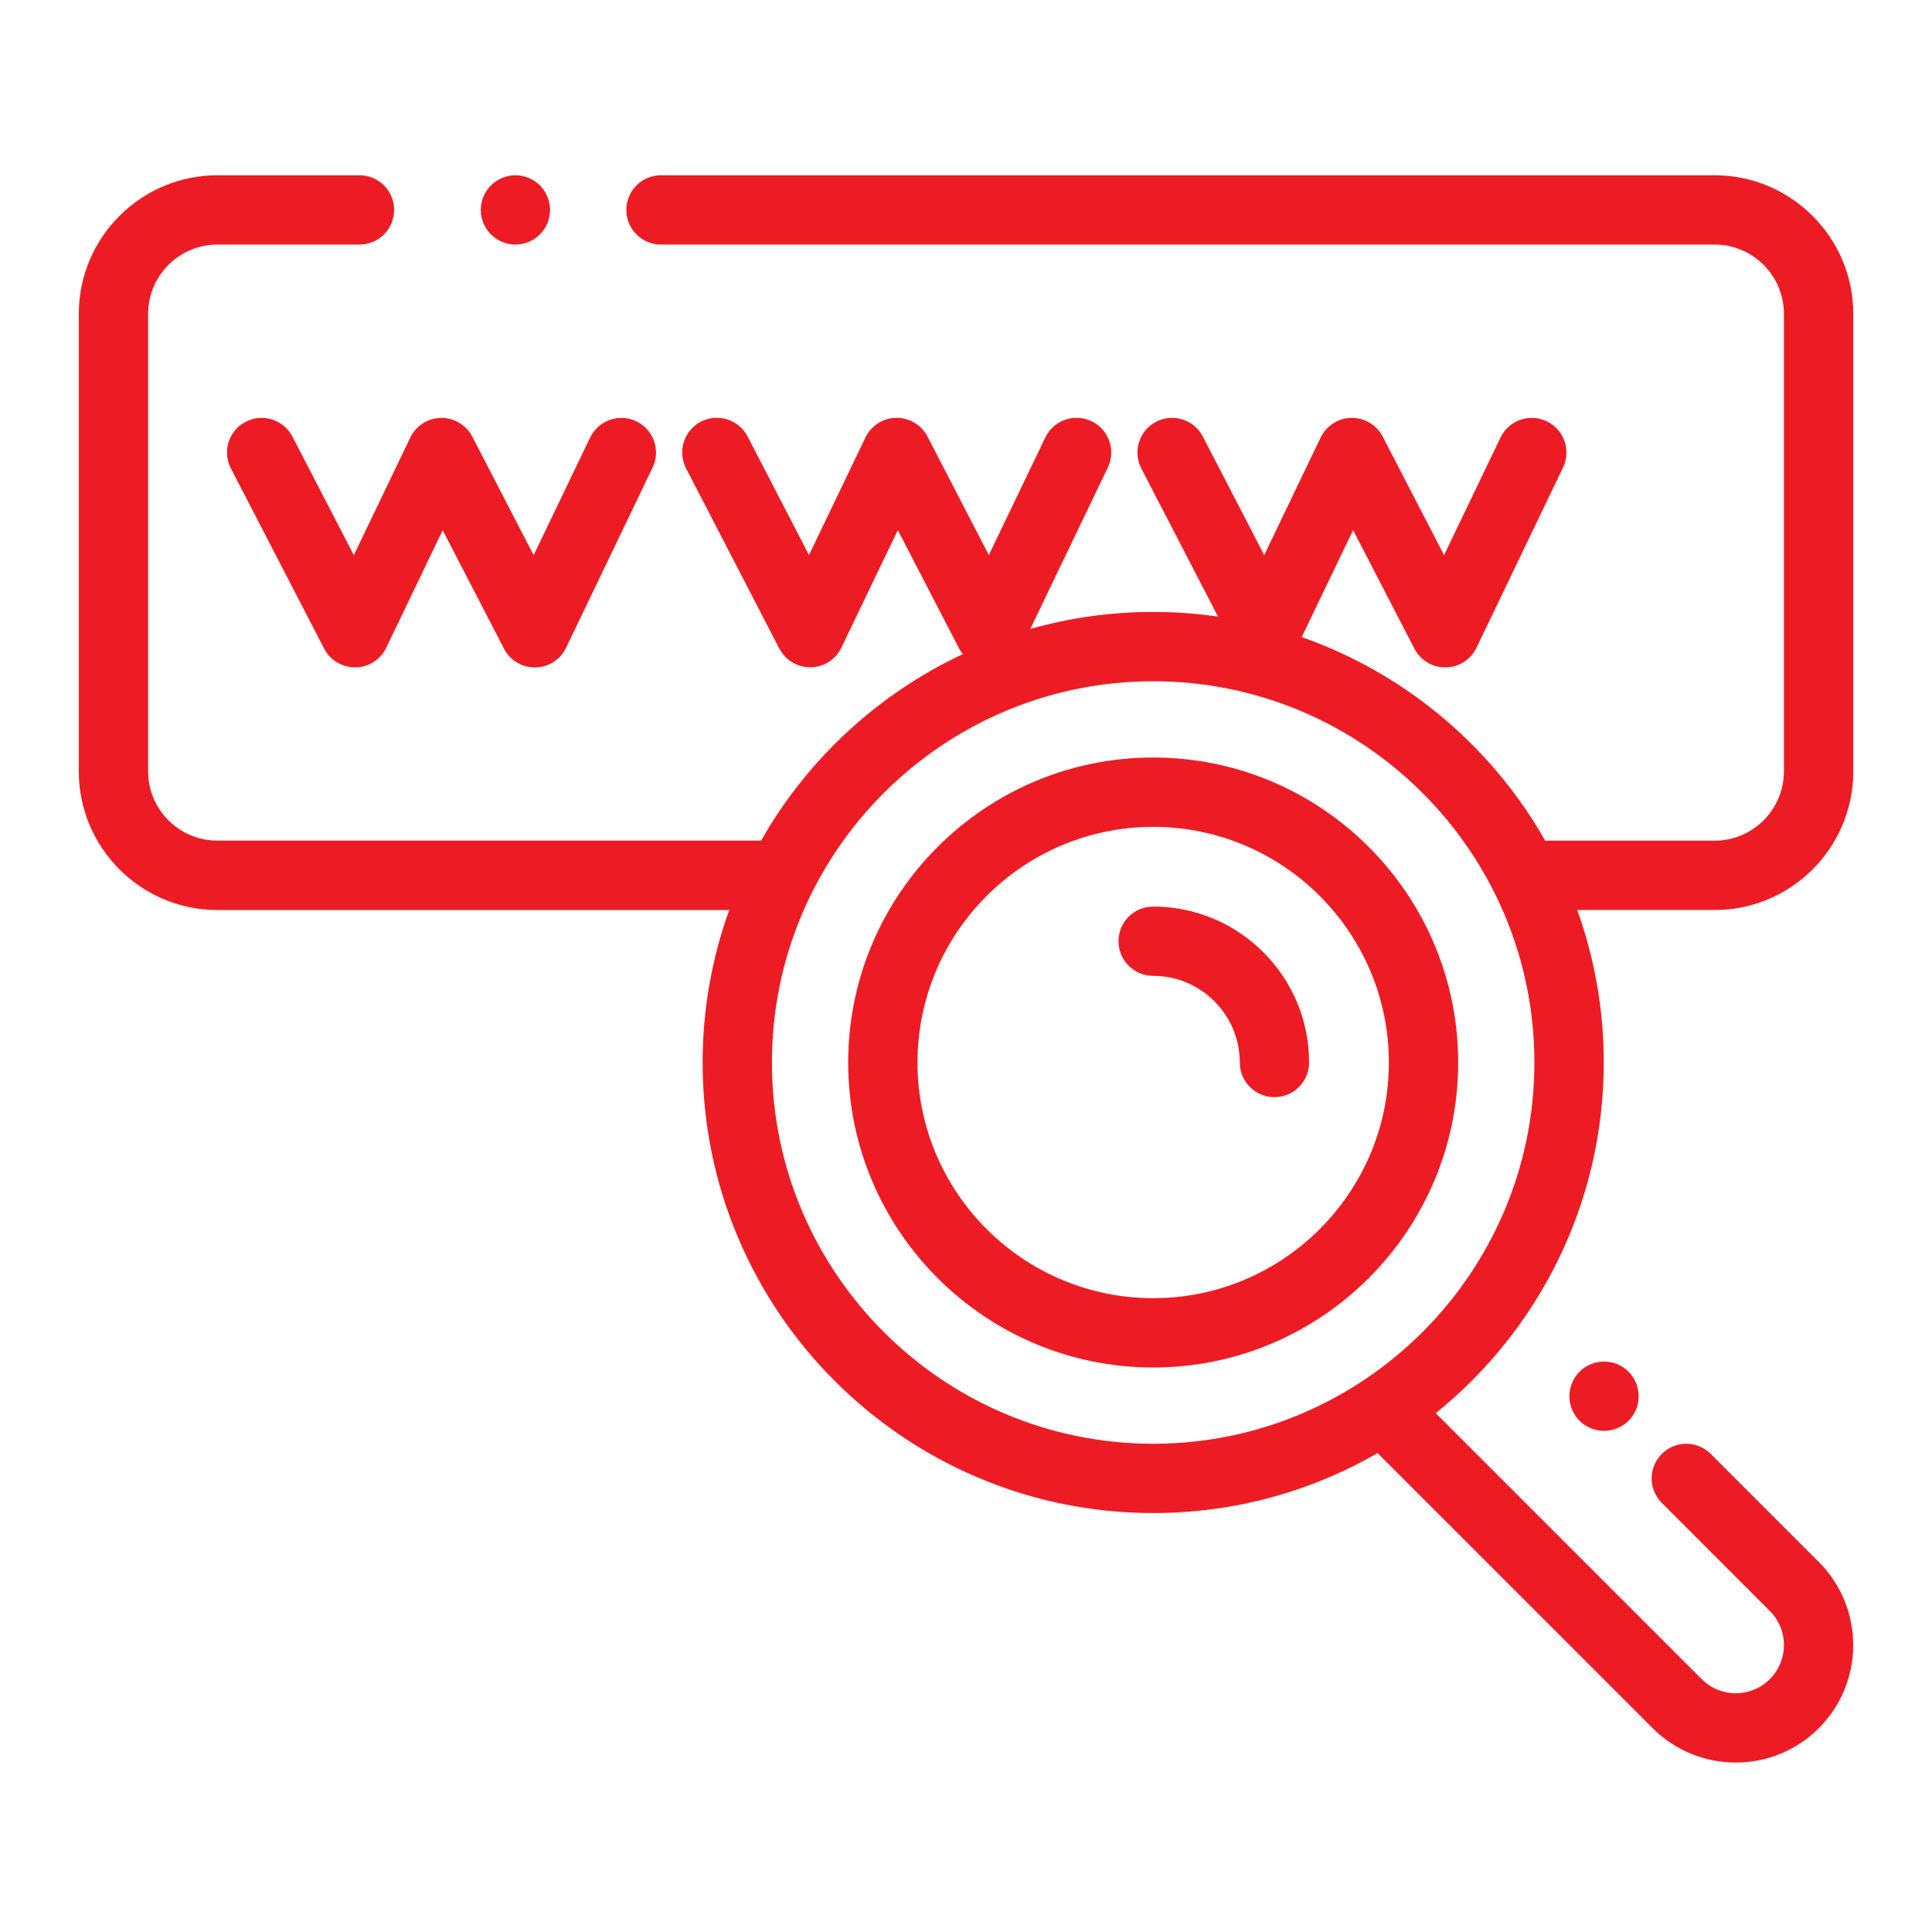
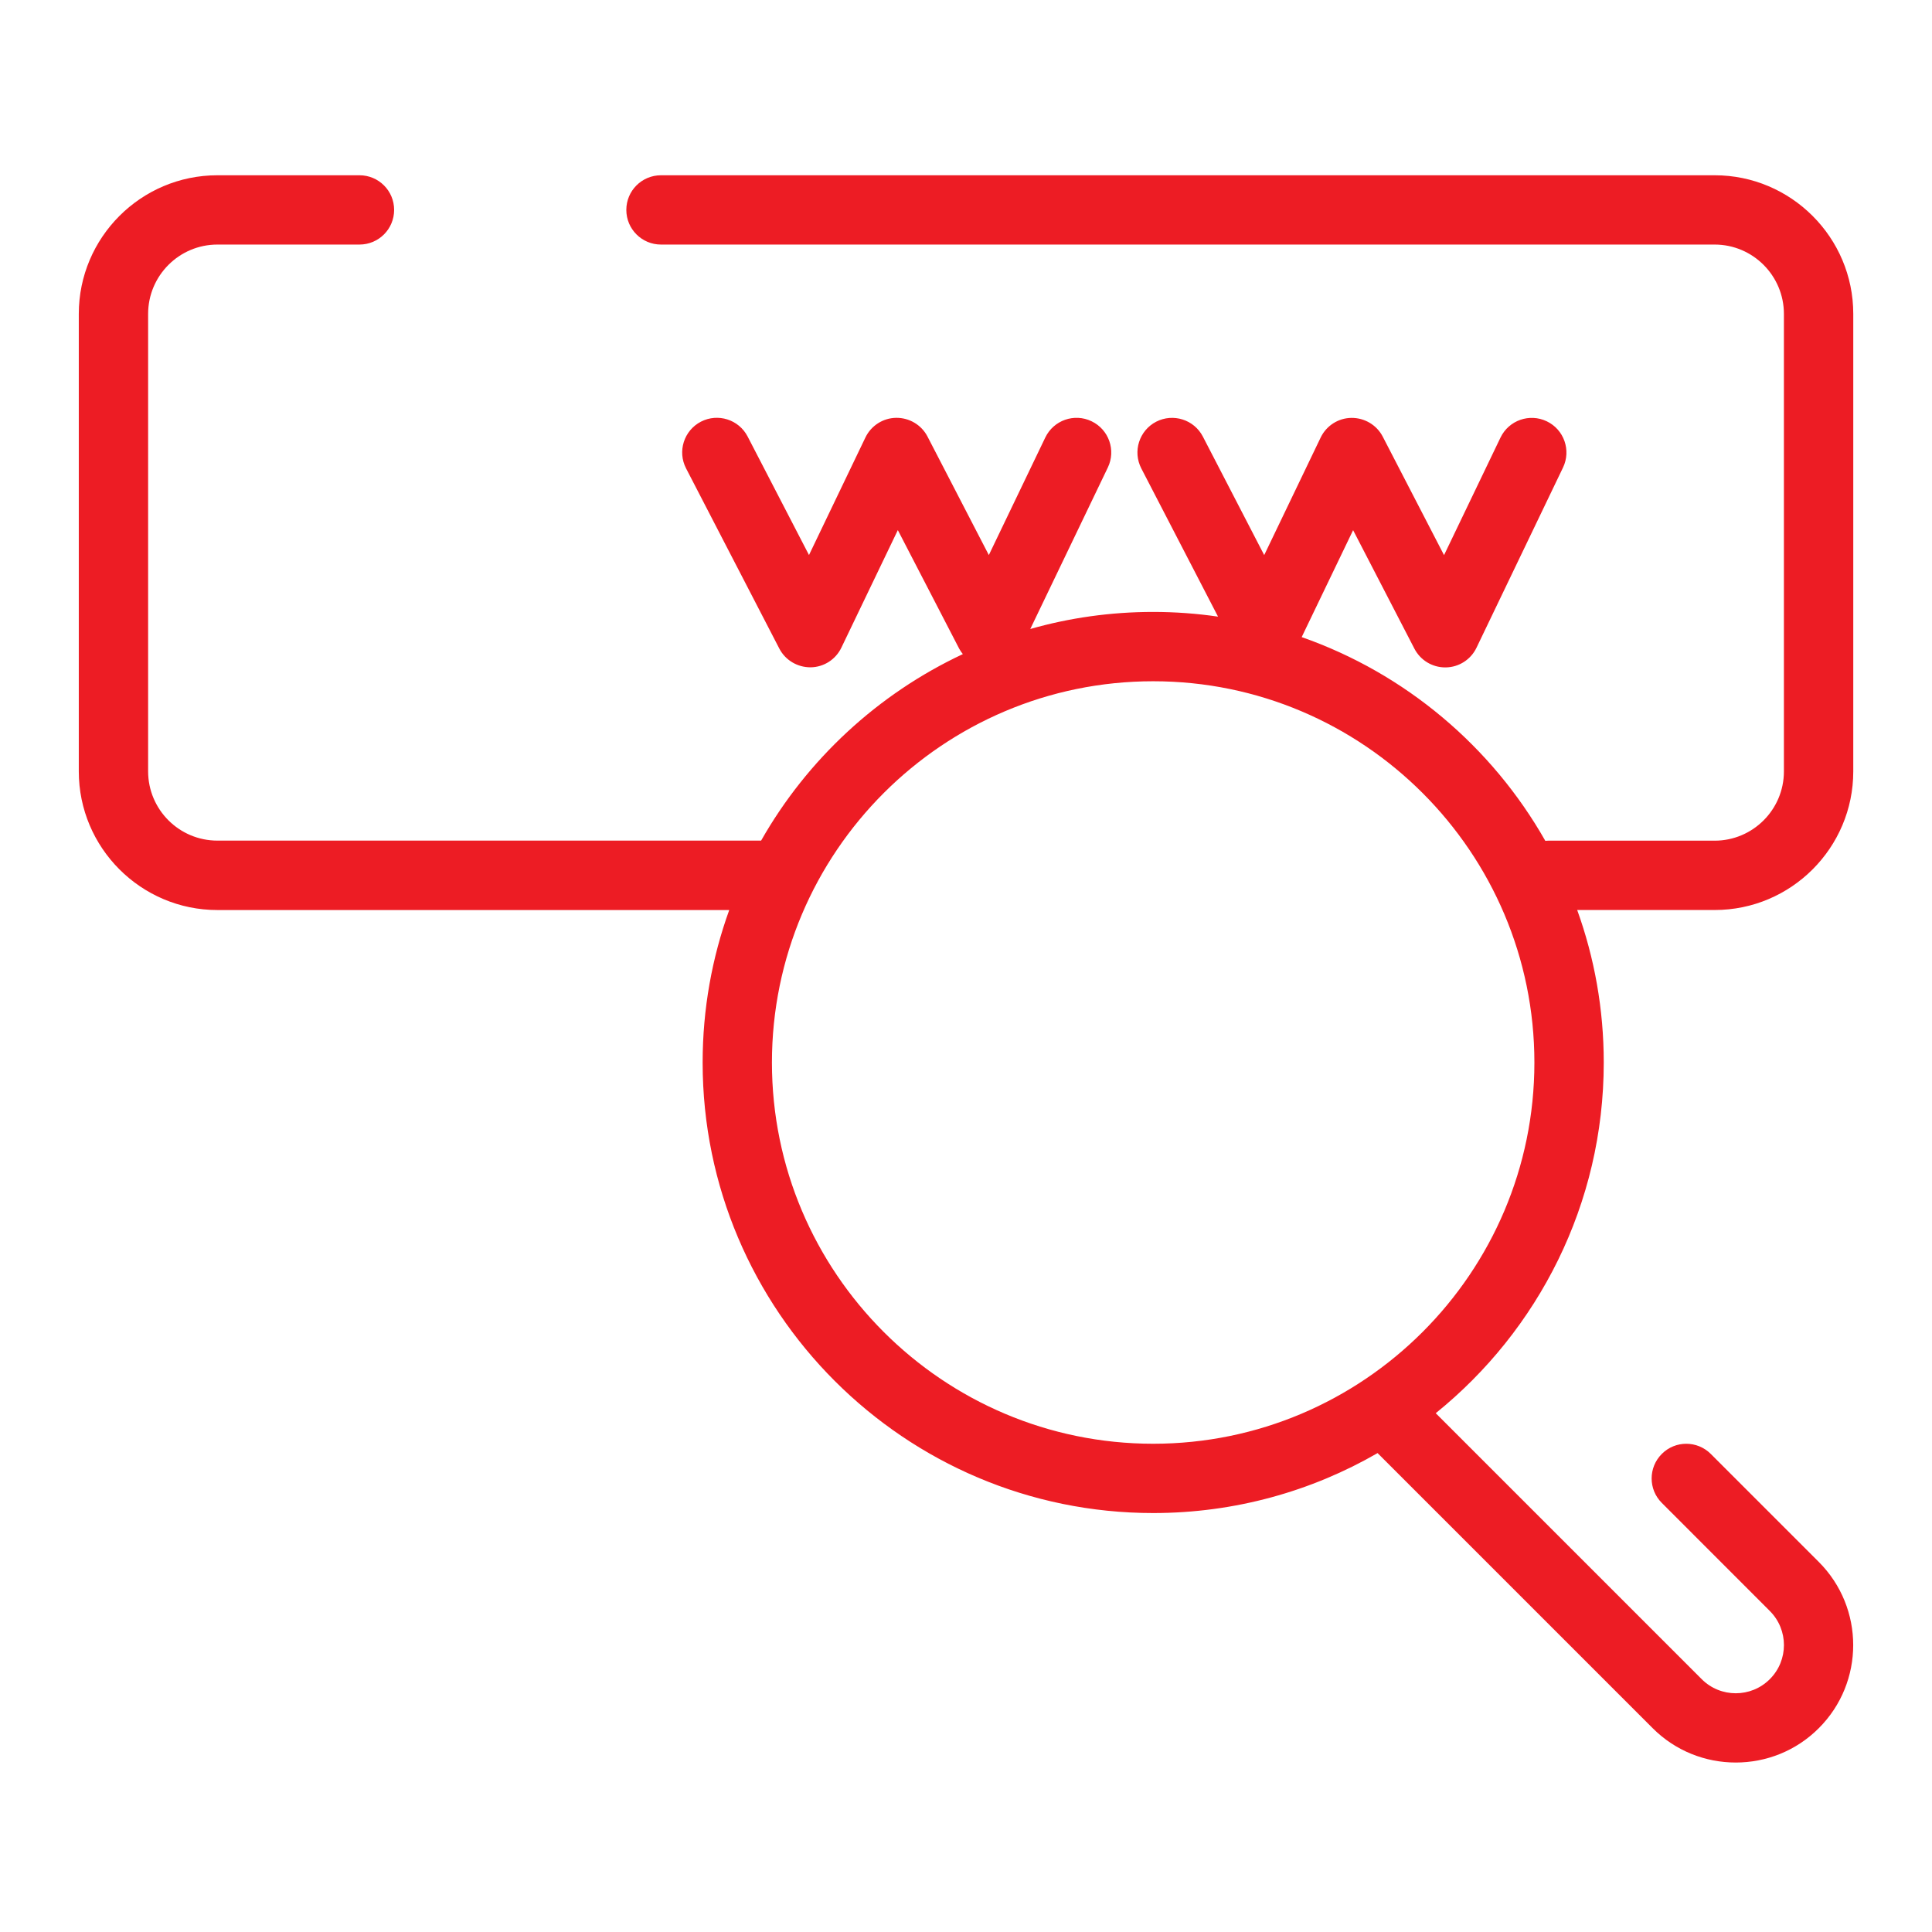
<svg xmlns="http://www.w3.org/2000/svg" version="1.1" id="Layer_1" x="0px" y="0px" width="60" height="60" viewBox="0 0 60 60" enable-background="new 0 0 60 60" xml:space="preserve">
-   <path fill="#ED1C24" d="M35.813,23.525c-5.223,0-9.472,4.249-9.472,9.473c0,5.222,4.249,9.471,9.472,9.471s9.472-4.249,9.472-9.471           C45.285,27.774,41.036,23.525,35.813,23.525z M35.813,40.316c-4.036,0-7.319-3.283-7.319-7.318c0-4.036,3.283-7.319,7.319-7.319           s7.319,3.283,7.319,7.319C43.133,37.033,39.85,40.316,35.813,40.316z" />
-   <path fill="#ED1C24" d="M35.813,28.154c-0.595,0-1.077,0.481-1.077,1.076s0.482,1.076,1.077,1.076c1.483,0,2.69,1.208,2.69,2.691           c0,0.594,0.48,1.076,1.076,1.076c0.595,0,1.076-0.482,1.076-1.076C40.656,30.327,38.483,28.154,35.813,28.154z" />
-   <path fill="#ED1C24" d="M9.082,13.559c-0.273-0.527-0.922-0.733-1.45-0.461c-0.528,0.272-0.735,0.923-0.461,1.45l2.897,5.598           c0.188,0.362,0.567,0.583,0.972,0.581c0.408-0.005,0.777-0.242,0.954-0.609l1.754-3.652l1.905,3.681           c0.186,0.358,0.554,0.581,0.956,0.581h0.016c0.408-0.005,0.777-0.242,0.954-0.609l2.688-5.598c0.257-0.535,0.032-1.179-0.504-1.437           s-1.179-0.03-1.436,0.505l-1.754,3.652l-1.905-3.681c-0.188-0.362-0.566-0.585-0.972-0.582c-0.408,0.007-0.777,0.244-0.954,0.611           l-1.754,3.652L9.082,13.559z" />
-   <path fill="#ED1C24" d="M16.007,7.595c0.283,0,0.561-0.114,0.761-0.315c0.2-0.2,0.315-0.478,0.315-0.761           c0-0.282-0.115-0.56-0.315-0.761c-0.2-0.199-0.478-0.315-0.761-0.315c-0.283,0-0.561,0.116-0.761,0.315           c-0.2,0.201-0.315,0.479-0.315,0.761c0,0.283,0.115,0.561,0.315,0.761C15.446,7.481,15.725,7.595,16.007,7.595z" />
  <path fill="#ED1C24" d="M57.555,23.956V9.749c0-2.374-1.932-4.306-4.305-4.306H20.527c-0.594,0-1.076,0.481-1.076,1.076           c0,0.594,0.482,1.076,1.076,1.076H53.25c1.186,0,2.151,0.966,2.151,2.154v14.207c0,1.188-0.966,2.152-2.151,2.152h-5.168           c-0.03,0-0.061,0.002-0.091,0.005c-1.661-2.927-4.347-5.2-7.566-6.327l1.597-3.321l1.904,3.681c0.186,0.358,0.555,0.581,0.956,0.581           h0.017c0.408-0.005,0.777-0.242,0.954-0.609l2.688-5.598c0.257-0.535,0.032-1.178-0.503-1.435c-0.537-0.259-1.18-0.032-1.438,0.503           l-1.754,3.652l-1.904-3.681c-0.188-0.362-0.566-0.585-0.973-0.581c-0.408,0.005-0.777,0.242-0.954,0.609l-1.754,3.652l-1.905-3.681           c-0.273-0.527-0.923-0.733-1.451-0.461c-0.527,0.274-0.733,0.923-0.461,1.45l2.383,4.603c-0.657-0.096-1.33-0.146-2.013-0.146           c-1.323,0-2.604,0.184-3.818,0.53l2.409-5.016c0.257-0.535,0.031-1.178-0.505-1.435c-0.536-0.259-1.179-0.032-1.437,0.503           l-1.754,3.652l-1.905-3.681c-0.188-0.362-0.564-0.585-0.972-0.581c-0.408,0.005-0.778,0.242-0.955,0.609l-1.753,3.652l-1.906-3.681           c-0.273-0.527-0.922-0.733-1.45-0.461c-0.528,0.274-0.735,0.923-0.462,1.45l2.897,5.598c0.188,0.362,0.565,0.583,0.972,0.581           c0.408-0.005,0.777-0.242,0.954-0.609l1.754-3.652l1.905,3.681c0.033,0.062,0.072,0.117,0.114,0.17           c-2.639,1.236-4.833,3.271-6.265,5.792H6.752c-1.188,0-2.152-0.965-2.152-2.152V9.749c0-1.188,0.965-2.154,2.152-2.154h4.412           c0.595,0,1.076-0.481,1.076-1.076c0-0.595-0.481-1.076-1.076-1.076H6.752c-2.374,0-4.305,1.932-4.305,4.306v14.207           c0,2.374,1.931,4.306,4.305,4.306h15.895c-0.534,1.479-0.826,3.074-0.826,4.736c0,7.715,6.276,13.991,13.993,13.991           c2.535,0,4.915-0.677,6.968-1.862l8.543,8.543c0.711,0.712,1.646,1.067,2.58,1.067c0.936,0,1.869-0.355,2.58-1.067           c1.424-1.423,1.424-3.737,0-5.162l-3.355-3.355c-0.42-0.42-1.102-0.421-1.521,0c-0.421,0.421-0.421,1.102,0,1.521l3.355,3.357           c0.584,0.584,0.584,1.533,0,2.116c-0.583,0.585-1.533,0.585-2.117,0l-8.259-8.259c3.18-2.567,5.218-6.496,5.218-10.891           c0-1.662-0.291-3.257-0.825-4.736h4.271C55.623,28.262,57.555,26.33,57.555,23.956z M35.813,44.837           c-6.529,0-11.84-5.312-11.84-11.839c0-6.529,5.311-11.841,11.84-11.841c6.528,0,11.839,5.312,11.839,11.841           C47.652,39.525,42.342,44.837,35.813,44.837z" />
-   <path fill="#ED1C24" d="M49.053,42.6c-0.199,0.199-0.314,0.478-0.314,0.761c0,0.282,0.115,0.561,0.314,0.761           c0.202,0.2,0.479,0.315,0.762,0.315s0.561-0.115,0.762-0.315s0.314-0.479,0.314-0.761c0-0.283-0.113-0.562-0.314-0.761           c-0.201-0.201-0.477-0.315-0.762-0.315C49.531,42.284,49.254,42.398,49.053,42.6z" />
</svg>